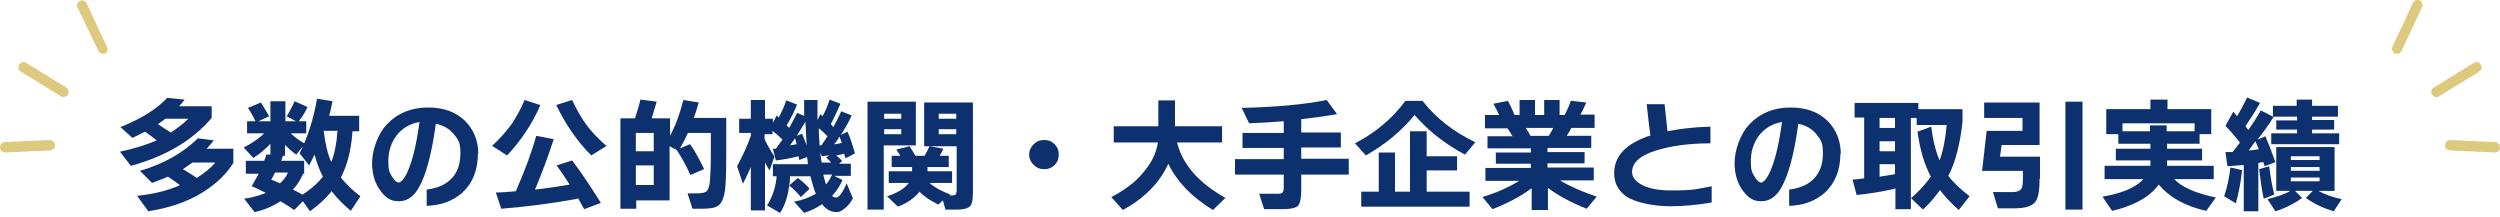
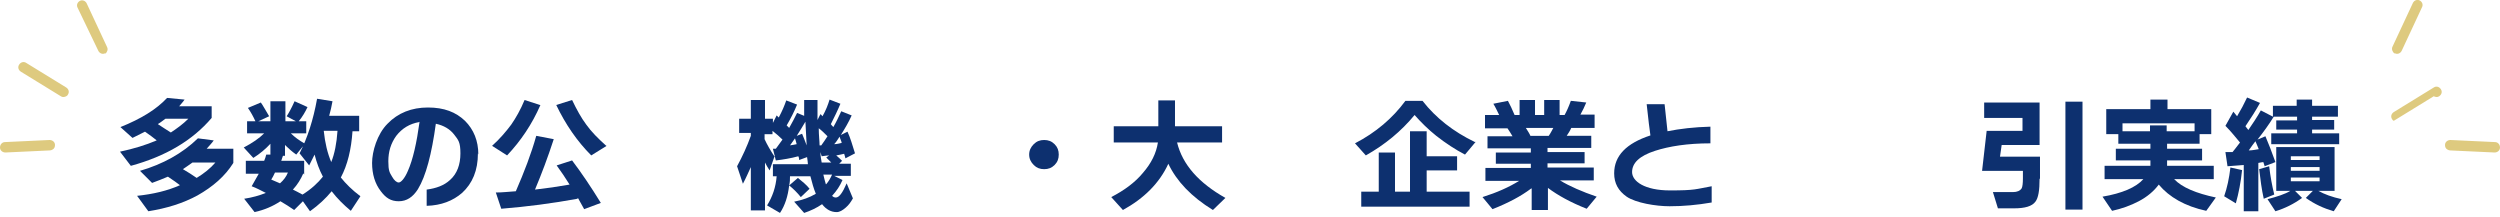
<svg xmlns="http://www.w3.org/2000/svg" id="_レイヤー_1" data-name="レイヤー_1" version="1.1" viewBox="0 0 600 52">
  <defs>
    <style>
      .st0 {
        fill: #0d306f;
      }

      .st1 {
        fill: #deca7f;
      }
    </style>
  </defs>
  <g>
    <path class="st1" d="M12.6,35.9c-.2.1-.4.2-.6.2l-10.7.5c-.7,0-1.3-.5-1.3-1.2,0-.7.5-1.3,1.2-1.3l10.7-.5c.7,0,1.3.5,1.3,1.2,0,.5-.2.9-.6,1.1Z" />
    <path class="st1" d="M15.9,23.1c-.4.2-.9.3-1.3,0l-9.6-5.9c-.6-.4-.8-1.1-.4-1.7.4-.6,1.1-.8,1.7-.4l9.6,5.9c.6.4.8,1.1.4,1.7-.1.2-.2.3-.4.4Z" />
    <path class="st1" d="M25.3,12.8s0,0-.1,0c-.6.3-1.3,0-1.6-.6L18.6,1.8c-.3-.6,0-1.3.6-1.6.6-.3,1.3,0,1.6.6l4.9,10.5c.3.6,0,1.2-.4,1.6Z" />
  </g>
  <g>
    <path class="st1" d="M587.4,35.9c.2.1.4.2.6.2l10.7.5c.7,0,1.3-.5,1.3-1.2,0-.7-.5-1.3-1.2-1.3l-10.7-.5c-.7,0-1.3.5-1.3,1.2,0,.5.2.9.6,1.1Z" />
-     <path class="st1" d="M584.1,23.1c.4.2.9.3,1.3,0l9.6-5.9c.6-.4.8-1.1.4-1.7-.4-.6-1.1-.8-1.7-.4l-9.6,5.9c-.6.4-.8,1.1-.4,1.7.1.2.2.3.4.4Z" />
+     <path class="st1" d="M584.1,23.1c.4.2.9.3,1.3,0c.6-.4.8-1.1.4-1.7-.4-.6-1.1-.8-1.7-.4l-9.6,5.9c-.6.4-.8,1.1-.4,1.7.1.2.2.3.4.4Z" />
    <path class="st1" d="M574.7,12.8s0,0,.1,0c.6.3,1.3,0,1.6-.6l4.9-10.5c.3-.6,0-1.3-.6-1.6-.6-.3-1.3,0-1.6.6l-4.9,10.5c-.3.6,0,1.2.4,1.6Z" />
  </g>
  <g>
    <path class="st0" d="M37.5,33.6c-.7-.6-1.6-1.2-2.7-2-1,.5-2,1-3,1.5l-2.9-2.6c5-2,8.7-4.3,11.2-7l4.2.4c-.4.6-.9,1.1-1.3,1.6h7.8v2.8c-4.6,5.4-11,9.2-19.4,11.5l-2.6-3.4c3.3-.7,6.2-1.6,8.8-2.7ZM43.4,44.6c-.9-.7-1.9-1.4-3.1-2.2-1.2.5-2.4,1-3.8,1.5l-2.9-2.9c5.5-1.6,10.2-4.2,13.9-7.8l3.8.5c-.5.7-1.1,1.3-1.7,2h6.4v3.4c-2,3.2-4.9,5.7-8.6,7.8-3.5,1.9-7.4,3.1-11.8,3.8l-2.7-3.7c3.8-.4,7.3-1.2,10.4-2.6ZM37.9,29.8c1.1.7,2.1,1.4,3.1,2,1.5-1,2.9-2,4.2-3.3h-5.5c-.7.5-1.3,1-1.7,1.2ZM43.9,40.6c1.2.7,2.3,1.4,3.3,2.1,1.8-1.1,3.3-2.3,4.5-3.7h-5.5c-.8.6-1.6,1.1-2.3,1.6Z" />
    <path class="st0" d="M72.8,41.6c-.6,1.4-1.4,2.7-2.5,3.9.6.3,1.4.7,2.3,1.2,2.1-1.3,3.7-2.8,4.9-4.3-.9-1.7-1.5-3.4-2-5.3-.4.8-.8,1.6-1.3,2.6l-2.3-2.9c1.9-3.7,3.3-8.1,4.2-13.1l3.7.6c-.2,1.2-.5,2.4-.8,3.5h7.2v3.7h-1.6c-.3,4.4-1.2,8.1-2.8,11.1,1.2,1.5,2.7,3,4.7,4.5l-2.3,3.5c-1.8-1.5-3.3-3-4.6-4.7-1.4,1.7-3.1,3.3-5.2,4.8l-1.7-2.4-2.1,2.1c-1-.7-2.1-1.4-3.3-2.1-1.8,1.2-3.9,2.1-6.2,2.6l-2.5-3.2c2-.3,3.7-.8,5.2-1.4-1.2-.6-2.3-1.2-3.4-1.6.6-1,1.1-2,1.7-3h-3.1v-3.1h4.4c.2-.5.4-1,.5-1.5h1c0,0,0-2.6,0-2.6-1.1,1.2-2.5,2.4-4.1,3.4l-2.3-2.5c2.1-1.1,3.7-2.2,4.9-3.4h-4.1v-2.9h2c-.5-1.1-1.1-2.2-1.8-3.2l3.1-1.3c.5.7,1.1,1.8,2,3.3l-2.6,1.2h2.9v-4.8h3.6v4.8h2.5l-2.2-1.2c.4-.6,1.1-1.8,1.9-3.6l3.1,1.4c-.5,1.1-1.2,2.3-2.1,3.4h1.8v2.9h-3.7c.9.9,2,1.7,3.4,2.5l-2.1,2.6c-1-.7-1.9-1.5-2.7-2.3v2.6h-.5c-.1.4-.3.8-.4,1.2h5.5v3.3ZM67.2,44c.9-.8,1.5-1.6,1.9-2.6h-3.1c-.3.7-.6,1.2-.9,1.7.7.3,1.4.6,2.1.9ZM79.5,38.9c.8-2,1.3-4.5,1.5-7.5h-3.3c.3,2.9.9,5.4,1.8,7.5Z" />
    <path class="st0" d="M114.7,36.8c0,4.1-1.3,7.2-3.8,9.5-2.2,1.9-5,3-8.5,3.1v-3.9c2.3-.3,4.2-1,5.6-2.3,1.7-1.5,2.5-3.7,2.5-6.4s-.5-3.2-1.5-4.5c-1-1.3-2.5-2.2-4.4-2.6-1,7.3-2.4,12.6-4.3,15.7-1.2,1.9-2.7,2.9-4.6,2.9s-3.1-.8-4.3-2.4c-1.4-1.8-2.1-4.1-2.1-6.8s1.2-6.9,3.7-9.4c2.5-2.6,5.8-3.9,9.7-3.9s6.7,1.1,8.9,3.2c2.1,2.1,3.2,4.8,3.2,8.1ZM100.6,29.3c-2.3.4-4.1,1.5-5.5,3.3-1.3,1.8-1.9,3.8-1.9,6.1s.3,2.7.9,3.7c.5.9,1.1,1.4,1.6,1.4s1.4-.9,2.2-2.8c1.2-2.7,2.1-6.7,2.8-11.8Z" />
    <path class="st0" d="M129.7,25.2c-2,4.6-4.7,8.6-8,12.1l-3.6-2.3c1.9-1.7,3.4-3.5,4.6-5.1,1.1-1.6,2.2-3.5,3.2-5.9l3.7,1.2ZM138.6,47.7c-6,1.1-12.1,1.9-18.3,2.4l-1.3-3.9c1.6,0,3.2-.2,4.8-.3,2-4.6,3.7-9,4.9-13.3l4.2.8c-1.4,4.3-2.9,8.3-4.5,12.1,2.7-.3,5.5-.7,8.3-1.2-1-1.6-2-3.1-3.1-4.6l3.7-1.2c2.2,2.9,4.5,6.3,6.9,10.2l-4,1.5c-.5-.9-1-1.8-1.5-2.7ZM145.6,35l-3.7,2.3c-3.4-3.4-6.2-7.5-8.4-12.1l3.8-1.2c1.1,2.3,2.2,4.3,3.4,5.9,1.2,1.7,2.9,3.4,4.8,5.1Z" />
-     <path class="st0" d="M168.9,40.6l-3.2,1.4c-1.1-2.4-2.2-4.4-3.3-6l-1.7-.9v13h-8v2h-3.8v-21.7h3.5c.5-1.6,1-3.1,1.3-4.5l3.9.5c-.4,1.3-.8,2.7-1.2,4h4.4v4.2c1.4-2.6,2.4-5.4,3.2-8.6l3.7.6c-.4,1.2-.7,2.5-1.2,3.7h7.8v8.7c0,4.2-.1,7.1-.3,8.7-.3,1.9-.8,3.1-1.7,3.7-.7.5-2,.7-4,.7h-2.1l-1.2-3.7h2.5c1,0,1.7-.2,2.1-.5.4-.4.7-1.3.8-2.7.1-1.2.2-3.4.2-6.8v-4.5h-5.5c-.5,1.1-1.1,2.3-1.9,3.7l2.4-1c1.1,1.5,2.2,3.5,3.4,6ZM156.9,36.3v-4.4h-4.3v4.4h4.3ZM156.9,44.4v-4.7h-4.3v4.7h4.3Z" />
    <path class="st0" d="M186,37.2l-1.3,3.7c-.4-.6-.8-1.3-1.1-1.9v11.5h-3.4v-10.4c-.6,1.3-1.2,2.7-1.9,4l-1.4-4.2c1.3-2.4,2.4-4.8,3.3-7.3v-.7h-2.8v-3.4h2.8v-4.5h3.4v4.5h1.9v1l.9-1.8c0,0,.2.2.5.5.8-1.5,1.4-2.9,1.8-4.1l2.6,1c-.7,1.7-1.5,3.3-2.5,5l.6.6c.7-1.2,1.3-2.4,1.9-3.6l1.7.7c0-.9,0-2.1,0-3.8h3.2c0,1.8,0,3.4,0,4.8l.7-1.4c.2.1.3.3.5.5.8-1.4,1.3-2.7,1.7-4l2.6,1c-.7,1.7-1.5,3.3-2.3,4.9.1.1.3.4.6.7.7-1.2,1.3-2.5,1.9-3.8l2.5,1c-.7,1.6-1.6,3.1-2.6,4.7l1.6-.8c.7,1.5,1.2,3.3,1.8,5.2l-2.3,1.2c0,0-.1-.5-.3-1.1-.5.1-1.2.3-1.9.4.6.5,1,.9,1.4,1.3l-.7.7h2.8v2.9h-4l2,1c-.6,1.4-1.4,2.6-2.5,3.8.3.3.6.4.9.4.8,0,1.6-1.1,2.6-3.4l1.5,3.6c-.5.9-1,1.6-1.7,2.2-.8.7-1.5,1.1-2.2,1.1-1.3,0-2.5-.6-3.5-1.9-1.3.9-2.8,1.6-4.3,2.1l-2.4-2.7c2-.4,3.7-1,5.2-1.9-.5-1.2-.9-2.6-1.3-4.2h-4.9c0,.7,0,1.4-.2,2.2l2.1-1.8c1,.8,2,1.6,2.8,2.6l-2.1,2c-.9-1.1-1.8-2-2.8-2.8-.3,2.6-1,4.8-2.2,6.6l-3.1-1.8c1.3-2.1,2.1-4.4,2.3-7h-.9v-2.9h8.4c0-.4-.1-.9-.2-1.7l-1.9.7c0-.2,0-.5-.2-.9-1.8.5-3.7.8-5.4,1l-.7-2.8c.2,0,.4,0,.7,0,.6-.8,1.1-1.5,1.6-2.2-.7-.7-1.5-1.4-2.4-2.1v.8h-1.9v1.2c.6,1.3,1.4,2.7,2.4,4.2ZM189.5,34.9c.7-.1,1.3-.2,1.7-.3-.1-.5-.3-1-.4-1.4-.1.2-.6.8-1.2,1.7ZM191,32.7l1.5-.6c.4.9.7,1.8,1.1,2.8-.1-1.6-.2-3.6-.3-5.7-.6,1-1.3,2.2-2.2,3.6ZM196.5,30.7c0,1.8.2,3.2.2,4.2h.4c.5-.7,1-1.4,1.5-2.2-.7-.7-1.4-1.4-2.2-2ZM197.1,39h2.4c0,0-.5-.5-1.2-1.2l.7-.5c-.4,0-1,.1-1.8.2l-.3-1c0,1,.2,1.8.3,2.5ZM198.3,44.2c.6-.7,1-1.4,1.4-2.3h-2.1c.2.9.4,1.6.6,2.3ZM200.2,34.6c.7,0,1.3-.2,1.8-.3,0-.3-.3-.8-.5-1.5-.5.8-.9,1.4-1.3,1.8Z" />
-     <path class="st0" d="M219.8,34.9h-7.7v15.4h-3.9v-25.9h11.6v10.5ZM216.3,28.5v-1.2h-4.1v1.2h4.1ZM216.3,32.2v-1.2h-4.1v1.2h4.1ZM233.5,46.2c0,1.7-.2,2.8-.7,3.3-.5.5-1.5.8-3,.8h-2.9l-.6-2.2-1.1,1c-2-1-3.5-2-4.5-3.1-1.3,1.6-3.1,2.8-5.2,3.6l-2.6-2.5c2.5-.8,4.3-1.9,5.2-3.2h-4.8v-2.8h5.6v-1h-4.9v-2.7h2.1c-.2-.4-.6-.9-1-1.5l3.2-.8c.5.7.9,1.5,1.4,2.3h2.2c.4-.7.8-1.5,1.2-2.3l3.3.6c-.3.6-.5,1.1-.9,1.7h2.2v2.7h-5.1v1h5.9v2.8h-5.4c1.2,1.1,2.9,2,5,2.8l-.3.2h.4c.5,0,.8,0,1-.1.3-.2.4-.6.4-1.3v-10.4h-7.8v-10.5h11.7v21.8ZM229.5,28.5v-1.2h-4.2v1.2h4.2ZM229.5,32.2v-1.2h-4.2v1.2h4.2Z" />
    <path class="st0" d="M254.1,37.1c0,1-.3,1.8-1,2.5-.7.7-1.5,1-2.5,1s-1.8-.3-2.5-1c-.7-.7-1.1-1.5-1.1-2.5s.4-1.8,1.1-2.5c.7-.7,1.5-1,2.5-1s1.8.3,2.5,1c.7.7,1,1.5,1,2.5Z" />
    <path class="st0" d="M280.4,39.3c-2.1,4.6-5.8,8.3-10.9,11.1l-2.8-3.1c3.1-1.6,5.7-3.5,7.6-5.8,2-2.3,3.2-4.7,3.6-7.3h-10.6v-3.9h10.7v-6.2h4v6.2h11.3v3.9h-10.8c1.3,5.3,5.2,9.7,11.6,13.3l-3,2.9c-5.2-3.2-8.7-6.9-10.7-11.1Z" />
-     <path class="st0" d="M323.7,41.9h-11.4v3.8c0,1.9-.3,3.2-.8,3.7s-1.8.8-3.6.8h-4.5l-1.2-3.7h4.2c.7,0,1.2,0,1.4-.3.2-.2.3-.6.3-1.4v-2.9h-11.7v-3.7h11.7v-2.7h-9.9v-3.6h9.9v-2.8c-2.7.2-5.4.4-8.3.5l-1.8-3.7c8.2-.2,15-.8,20.4-1.9l2.5,3.4c-2.9.5-5.8.9-8.6,1.2v3.2h9.5v3.6h-9.5v2.7h11.4v3.7Z" />
    <path class="st0" d="M354.2,34l-2.6,3.1c-2.3-1.2-4.6-2.7-6.9-4.5-2-1.6-3.7-3.3-5.2-5-3.2,3.9-7.1,7.1-11.7,9.7l-2.6-2.9c5-2.6,9-6,12.1-10.2h4.1c3.2,4.1,7.4,7.4,12.6,9.9ZM352.8,49.6h-26.1v-3.6h4.2v-9.4h3.9v9.4h3.6v-14.5h4v6h7.3v3.4h-7.3v5.1h10.3v3.6Z" />
    <path class="st0" d="M367.4,45.3c-2.4,1.8-5.4,3.4-9.2,4.9l-2.4-2.9c3.5-1.1,6.4-2.4,8.8-3.9h-8.1v-3.1h10.9v-1h-8.4v-2.7h8.4v-1h-10.4v-2.9h6c-.4-.7-.8-1.3-1.2-1.9h-5.4v-3.2h3.4c-.5-1-.9-1.9-1.4-2.7l3.5-.7c.5.9,1,2,1.6,3.4h1.2v-3.6h3.7v3.6h2.2v-3.6h3.7v3.6h1.2c.5-.9,1-2,1.5-3.4l3.7.4c-.4,1-.9,2-1.4,2.9h3.4v3.2h-5.6c-.3.7-.7,1.3-1.1,1.9h5.9v2.9h-10.5v1h8.9v2.7h-8.9v1h11.1v3.1h-8.1c2.3,1.4,5.3,2.7,8.8,3.9l-2.4,2.9c-3.8-1.5-6.9-3.2-9.3-5v5.3h-3.9v-5.2ZM366.2,30.7c.5.8.9,1.4,1.1,1.9h4.4c.5-.7.8-1.4,1.1-1.9h-6.7Z" />
    <path class="st0" d="M410.8,48.6c-3.5.6-6.8.9-10.1.9s-8.1-.8-10.3-2.3c-2-1.4-3-3.2-3-5.6,0-4.2,2.9-7.2,8.7-9.1-.2-1.3-.5-3.8-.9-7.5h4.3l.7,6.5c3-.6,6.4-1,10.3-1.1v4c-5.5,0-9.9.7-13.3,1.8-3.7,1.2-5.5,2.9-5.5,5.1s3,4.4,9.1,4.4,6.1-.3,10-1v4.1Z" />
-     <path class="st0" d="M441.7,36.8c0,4.1-1.3,7.2-3.8,9.5-2.2,1.9-5,3-8.5,3.1v-3.9c2.3-.3,4.2-1,5.6-2.3,1.7-1.5,2.5-3.7,2.5-6.4s-.5-3.2-1.5-4.5c-1-1.3-2.5-2.2-4.4-2.6-1,7.3-2.4,12.6-4.3,15.7-1.2,1.9-2.7,2.9-4.6,2.9s-3.1-.8-4.3-2.4c-1.4-1.8-2.1-4.1-2.1-6.8s1.2-6.9,3.7-9.4c2.5-2.6,5.8-3.9,9.7-3.9s6.7,1.1,8.9,3.2c2.1,2.1,3.2,4.8,3.2,8.1ZM427.6,29.3c-2.3.4-4.1,1.5-5.5,3.3-1.3,1.8-1.9,3.8-1.9,6.1s.3,2.7.9,3.7c.5.9,1.1,1.4,1.6,1.4s1.4-.9,2.2-2.8c1.2-2.7,2.1-6.7,2.8-11.8Z" />
-     <path class="st0" d="M454.8,45.3c-3.2.7-6.2,1.2-9.2,1.5l-1-3.7c.5,0,1.4-.1,2.8-.3v-14.6h-2.3v-3.5h15.3v1.5h10.6v3.1c-.6,5.3-1.7,9.7-3.4,12.9,1.1,1.5,2.8,3.1,5.1,4.9l-2.6,3.3c-1.9-1.7-3.4-3.3-4.5-4.8-1.1,1.6-2.5,3.2-4.1,4.7l-2.9-2.8v2.7h-3.7v-5.1ZM454.8,30.7v-2.4h-3.7v2.4h3.7ZM454.8,36.3v-2.4h-3.7v2.4h3.7ZM451.1,42.4c1.4-.2,2.6-.4,3.7-.6v-2.4h-3.7v3ZM459.9,28.3h-1.3v19.3c2-1.7,3.6-3.5,4.8-5.2-1.5-2.8-2.6-6.4-3.2-10.8l3.3-1.2c.4,3.3,1.1,6,2,8.1.8-2.1,1.4-5,1.7-8.5h-7.2v-1.7Z" />
    <path class="st0" d="M489.5,42.9c0,2.8-.3,4.6-1,5.5-.8,1.1-2.5,1.6-5.1,1.6h-3.9l-1.2-3.9h4.8c1,0,1.7-.3,2.1-.9.2-.4.3-1.2.3-2.4v-1.8h-9.8l1.1-9.6h8.6v-3.1h-9.2v-3.7h13.3v10.2h-9.1l-.4,2.8h9.6v5.3ZM499.8,50.3h-4.1v-25.9h4.1v25.9Z" />
    <path class="st0" d="M518.1,44.3c-1.1,1.5-2.7,2.9-4.8,4-1.9,1-4.1,1.8-6.4,2.3l-2.3-3.4c4.7-.8,8-2.2,9.8-4.2h-9.3v-3.2h11v-1.3h-8.3v-2.8h8.3v-1.2h-7.7v-2.3h-2.9v-6h10.6v-2.3h4.1v2.3h10.5v6h-2.8v2.3h-7.8v1.2h8.4v2.8h-8.4v1.3h11.2v3.2h-9.5c1.9,2,5.3,3.4,10,4.4l-2.3,3.2c-5.1-1.1-8.9-3.3-11.4-6.3ZM526.7,31.5v-1.9h-17.3v1.9h6.6v-1.4h4v1.4h6.6Z" />
    <path class="st0" d="M538.1,40.8c-.3,2.9-.8,5.5-1.5,8l-2.8-1.7c.7-2,1.2-4.3,1.5-6.9l2.7.6ZM561.5,34.6h-16.4v-2.6h6.2v-.9h-5v-2.2h5v-.9h-5.7.1c-1.1,1.8-2.4,3.6-3.9,5.5l1.9-.8c.7,1.6,1.5,3.7,2.4,6.2l-2.6,1c0-.2-.2-.6-.3-1-.2,0-.6.1-1.2.2v11.6h-3.5v-11.1c-1.1.1-2.4.2-3.9.3l-.5-3.4h1.7c.2-.2.8-1,1.8-2.3-1.1-1.3-2.2-2.7-3.5-4l1.9-3.4c.1.1.4.5.9,1.1.9-1.5,1.7-3,2.4-4.5l3.1,1.3c-1,1.8-2.2,3.7-3.5,5.6l.7.9c1.1-1.6,2.1-3.1,3-4.7l2.9,1.5v-2.6h5.7v-1.5h3.7v1.5h6.2v2.6h-6.2v.8h5.3v2.3h-5.3v.9h6.5v2.6ZM539.7,36.1c.9,0,1.7-.2,2.4-.3-.3-.8-.6-1.4-.8-1.9-.4.5-.9,1.2-1.6,2.2ZM545.8,46.7l-2.5,1c-.5-2.2-.8-4.6-1.1-7.1l2.4-.7c.3,2.5.7,4.7,1.2,6.7ZM552.5,47.5c-1.9,1.4-4.1,2.5-6.4,3.2l-1.9-2.9c2.3-.6,4.2-1.2,5.5-2h-3.4v-10.5h14v10.5h-3.9c1.4.8,3.3,1.5,5.6,2l-1.9,2.9c-2.4-.7-4.6-1.7-6.7-3.2l1.7-1.7h-4.3l1.7,1.7ZM556.7,38.4v-.9h-6.9v.9h6.9ZM556.7,41v-.9h-6.9v.9h6.9ZM556.7,43.5v-.9h-6.9v.9h6.9Z" />
  </g>
</svg>